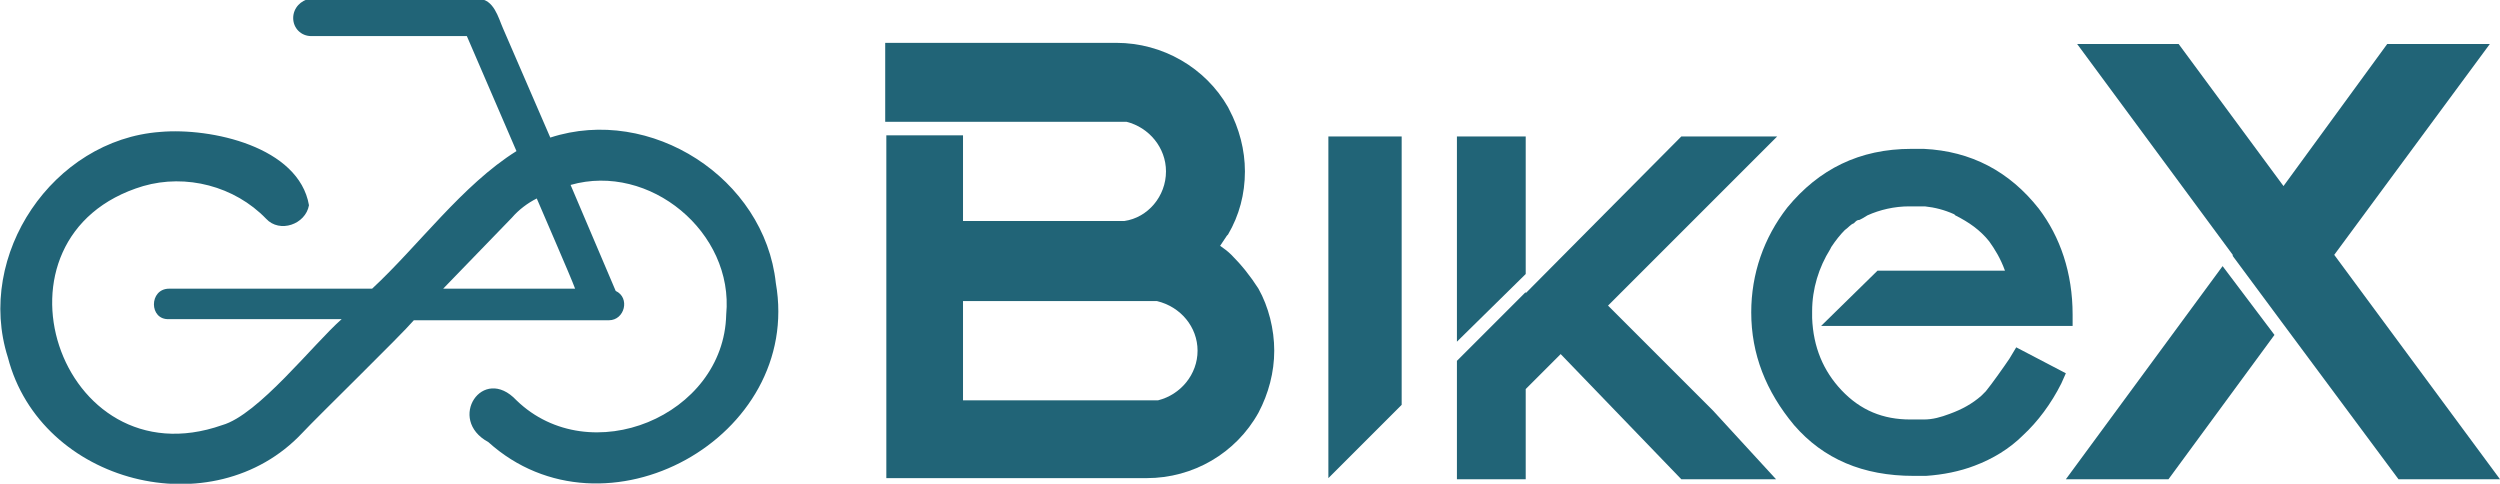
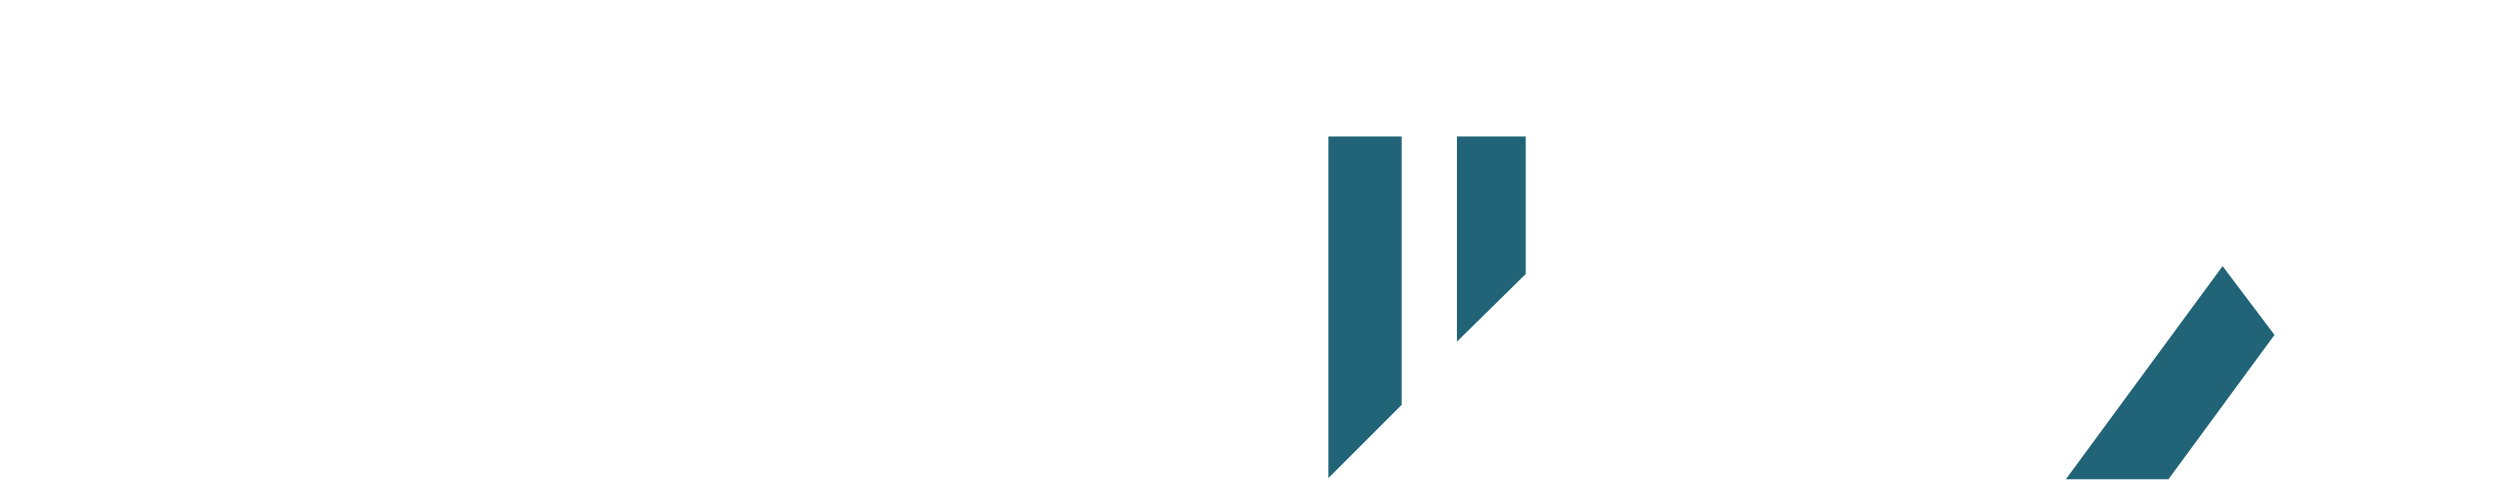
<svg xmlns="http://www.w3.org/2000/svg" version="1.1" id="root" x="0px" y="0px" viewBox="0 0 221.7 42.9" style="enable-background:new 0 0 221.7 42.9;" xml:space="preserve">
  <g>
-     <path fill="#216477" d="M109.2,22.6c-0.3-0.3-0.7-0.6-1-0.8c0.2-0.3,0.4-0.6,0.6-0.9l0.1-0.1c1-1.7,1.5-3.6,1.5-5.6   c0-1.9-0.5-3.8-1.4-5.5l-0.1-0.2c-2-3.5-5.8-5.7-9.9-5.7H78.5v7h21.4c2,0.5,3.5,2.3,3.5,4.4c0,2.2-1.6,4.1-3.7,4.4H85.4v-7.6h-6.8   v30.4h23.1c4.1,0,7.9-2.2,9.9-5.8c0.9-1.7,1.4-3.6,1.4-5.5c0-1.9-0.5-3.9-1.4-5.5C110.9,24.5,110.1,23.5,109.2,22.6z M106.2,31.1   c0,2.1-1.5,3.9-3.5,4.4H85.4v-8.8h17.2C104.7,27.2,106.2,29,106.2,31.1z" />
    <polygon fill="#216477" points="135.3,12.1 129.2,12.1 129.2,30.3 135.3,24.3  " />
-     <polygon fill="#216477" points="142.6,27.1 157.6,12.1 149.1,12.1 135.3,26 135.3,25.9 129.2,32 129.2,42.5 135.3,42.5 135.3,34.5    138.4,31.4 149.1,42.5 157.5,42.5 151.9,36.4  " />
    <polygon fill="#216477" points="183.2,42.5 192.3,42.5 201.7,29.7 197.1,23.6  " />
-     <polygon fill="#216477" points="207,22.6 220.8,3.9 211.7,3.9 202.5,16.5 193.2,3.9 184.2,3.9 198,22.6 198,22.7 202.3,28.5    202.3,28.5 212.7,42.5 221.7,42.5  " />
-     <path fill="#216477" d="M178.2,31.8c-0.4,0.6-1.6,2.3-2.1,2.9c-0.2,0.2-0.3,0.3-0.4,0.4c-0.8,0.7-1.7,1.2-2.8,1.6   c-0.8,0.3-1.5,0.5-2.3,0.5l-0.3,0c-0.3,0-0.6,0-0.9,0c-2.4,0-4.4-0.8-6.1-2.6c-1.6-1.7-2.5-3.8-2.6-6.4c0-0.1,0-0.1,0-0.3v-0.3   c0-2,0.6-3.9,1.6-5.5l0.1-0.2c0.4-0.6,0.8-1.1,1.2-1.5c0.3-0.2,0.5-0.5,0.8-0.6l0.1-0.1c0.1-0.1,0.2-0.2,0.4-0.2   c0.2-0.1,0.4-0.2,0.7-0.4c1.1-0.5,2.4-0.8,3.7-0.8l0.5,0l0,0c0.2,0,0.4,0,0.6,0l0.3,0c0.9,0.1,1.7,0.3,2.6,0.7l0.1,0.1   c1.2,0.6,2.2,1.3,3,2.3c0.5,0.7,1,1.5,1.4,2.6h-11.3l-5,4.9h22.3l0-1c0-3.7-1.1-6.9-3-9.4c-2.6-3.3-6-5.1-10.2-5.3   c-0.4,0-0.7,0-1.1,0c-4.6,0-8.2,1.8-11,5.2c-2.1,2.7-3.2,5.9-3.2,9.3c0,3.7,1.3,7,3.8,10c2.6,3,6.1,4.5,10.6,4.5c0.4,0,0.8,0,1.1,0   c1.5-0.1,3-0.4,4.3-0.9c1.6-0.6,3.1-1.5,4.3-2.7c1.3-1.2,2.5-2.8,3.4-4.6l0.4-0.9l-4.4-2.3L178.2,31.8z M159.6,28.3L159.6,28.3   L159.6,28.3L159.6,28.3z" />
-     <path fill="#216477" d="M68.8,25.1c-1-9.3-11.1-15.8-20-12.9l-4.2-9.7c-0.4-0.9-0.8-2.6-2.2-2.6c0,0-14.9,0-14.9,0   C26.7,0,26,0.7,26,1.6c0,0.9,0.7,1.6,1.6,1.6h13.8l4.4,10.2C41,16.4,37.1,21.8,33,25.6H15c-1.8,0-1.8,2.8,0,2.7c0,0,15.3,0,15.3,0   c-2.5,2.2-7.4,8.5-10.6,9.4C5.2,42.8-2,20.9,12.7,16.5c3.8-1.1,8.1,0,10.9,2.9c1.2,1.3,3.5,0.5,3.8-1.2c-0.9-5.2-8.7-6.9-13.2-6.5   c-9.5,0.7-16.4,10.9-13.5,20c2.9,11.2,18.2,15.1,26.1,6.7c1.4-1.5,8.7-8.6,9.9-10H54c1.4,0,1.9-2,0.6-2.6l-4-9.4   c7-2,14.5,4.2,13.8,11.5c-0.2,9-12.1,13.9-18.6,7.6c-3-3.2-6.2,1.7-2.5,3.7C53.6,48.5,71.2,38.8,68.8,25.1z M45.4,19.3   c0.6-0.7,1.4-1.3,2.2-1.7c0.5,1.2,3,6.9,3.4,8H39.3L45.4,19.3z" />
    <polygon fill="#216477" points="117.8,42.4 124.3,35.9 124.3,12.1 117.8,12.1  " />
  </g>
</svg>